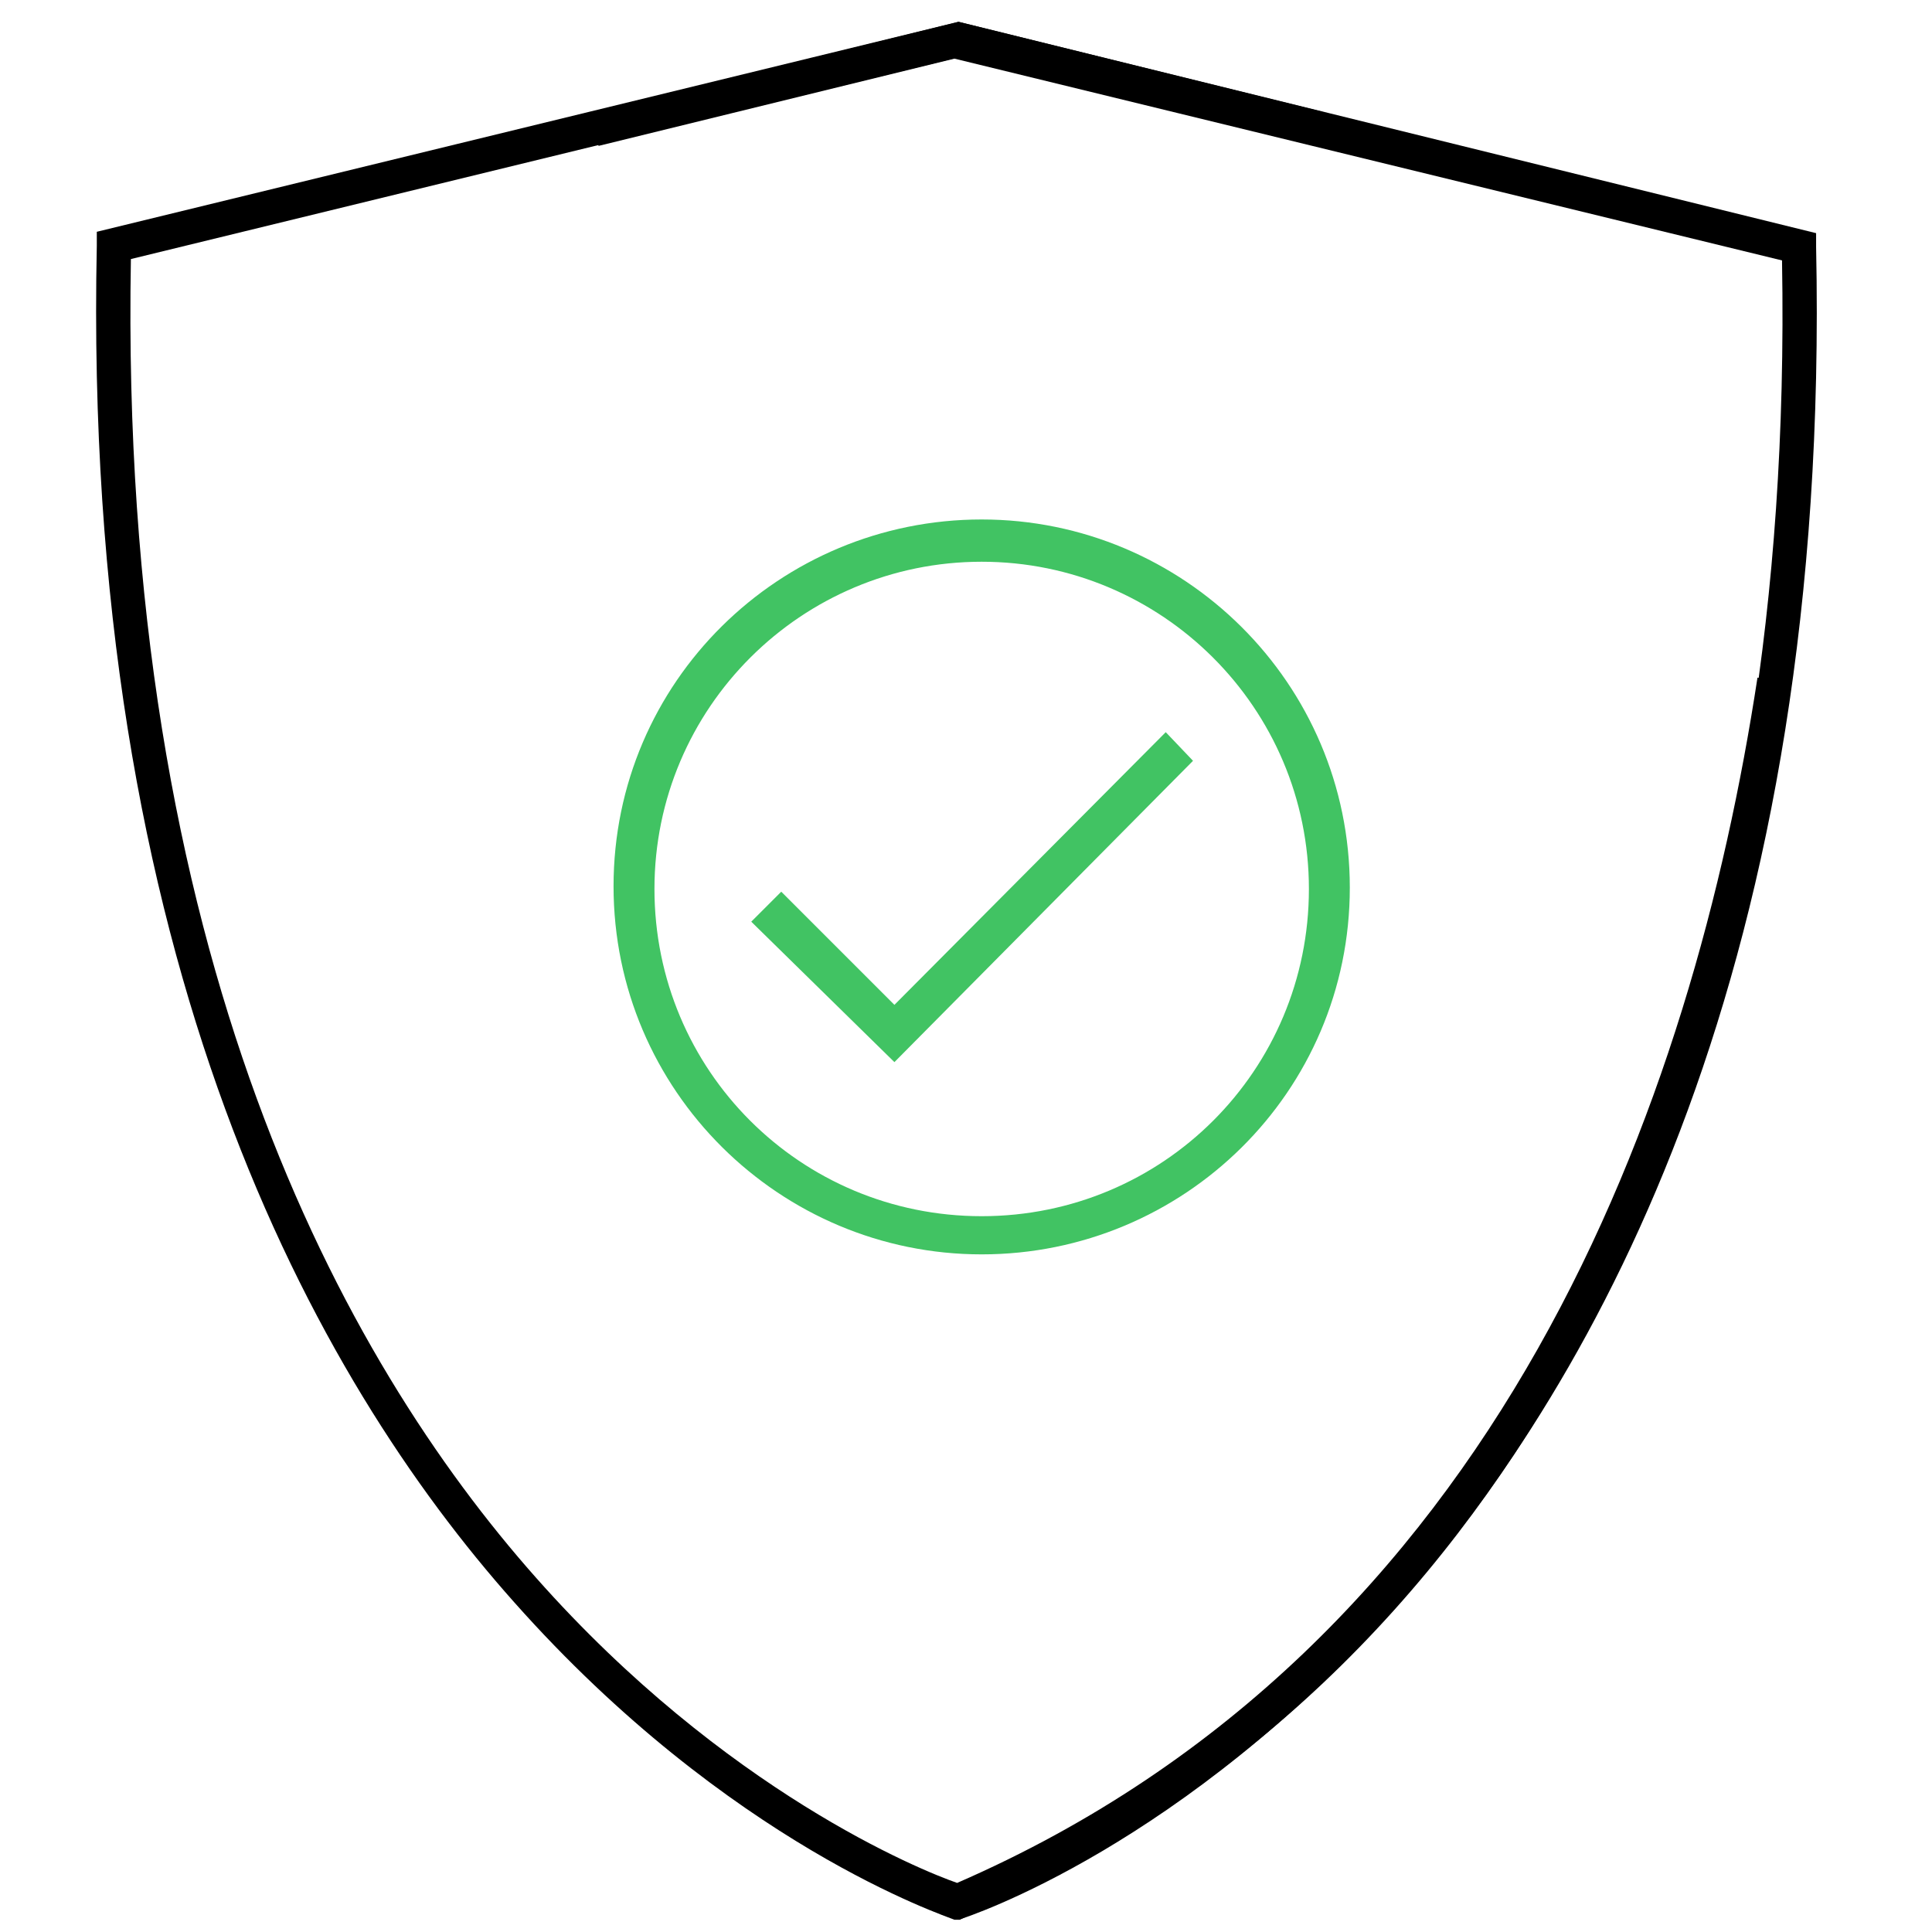
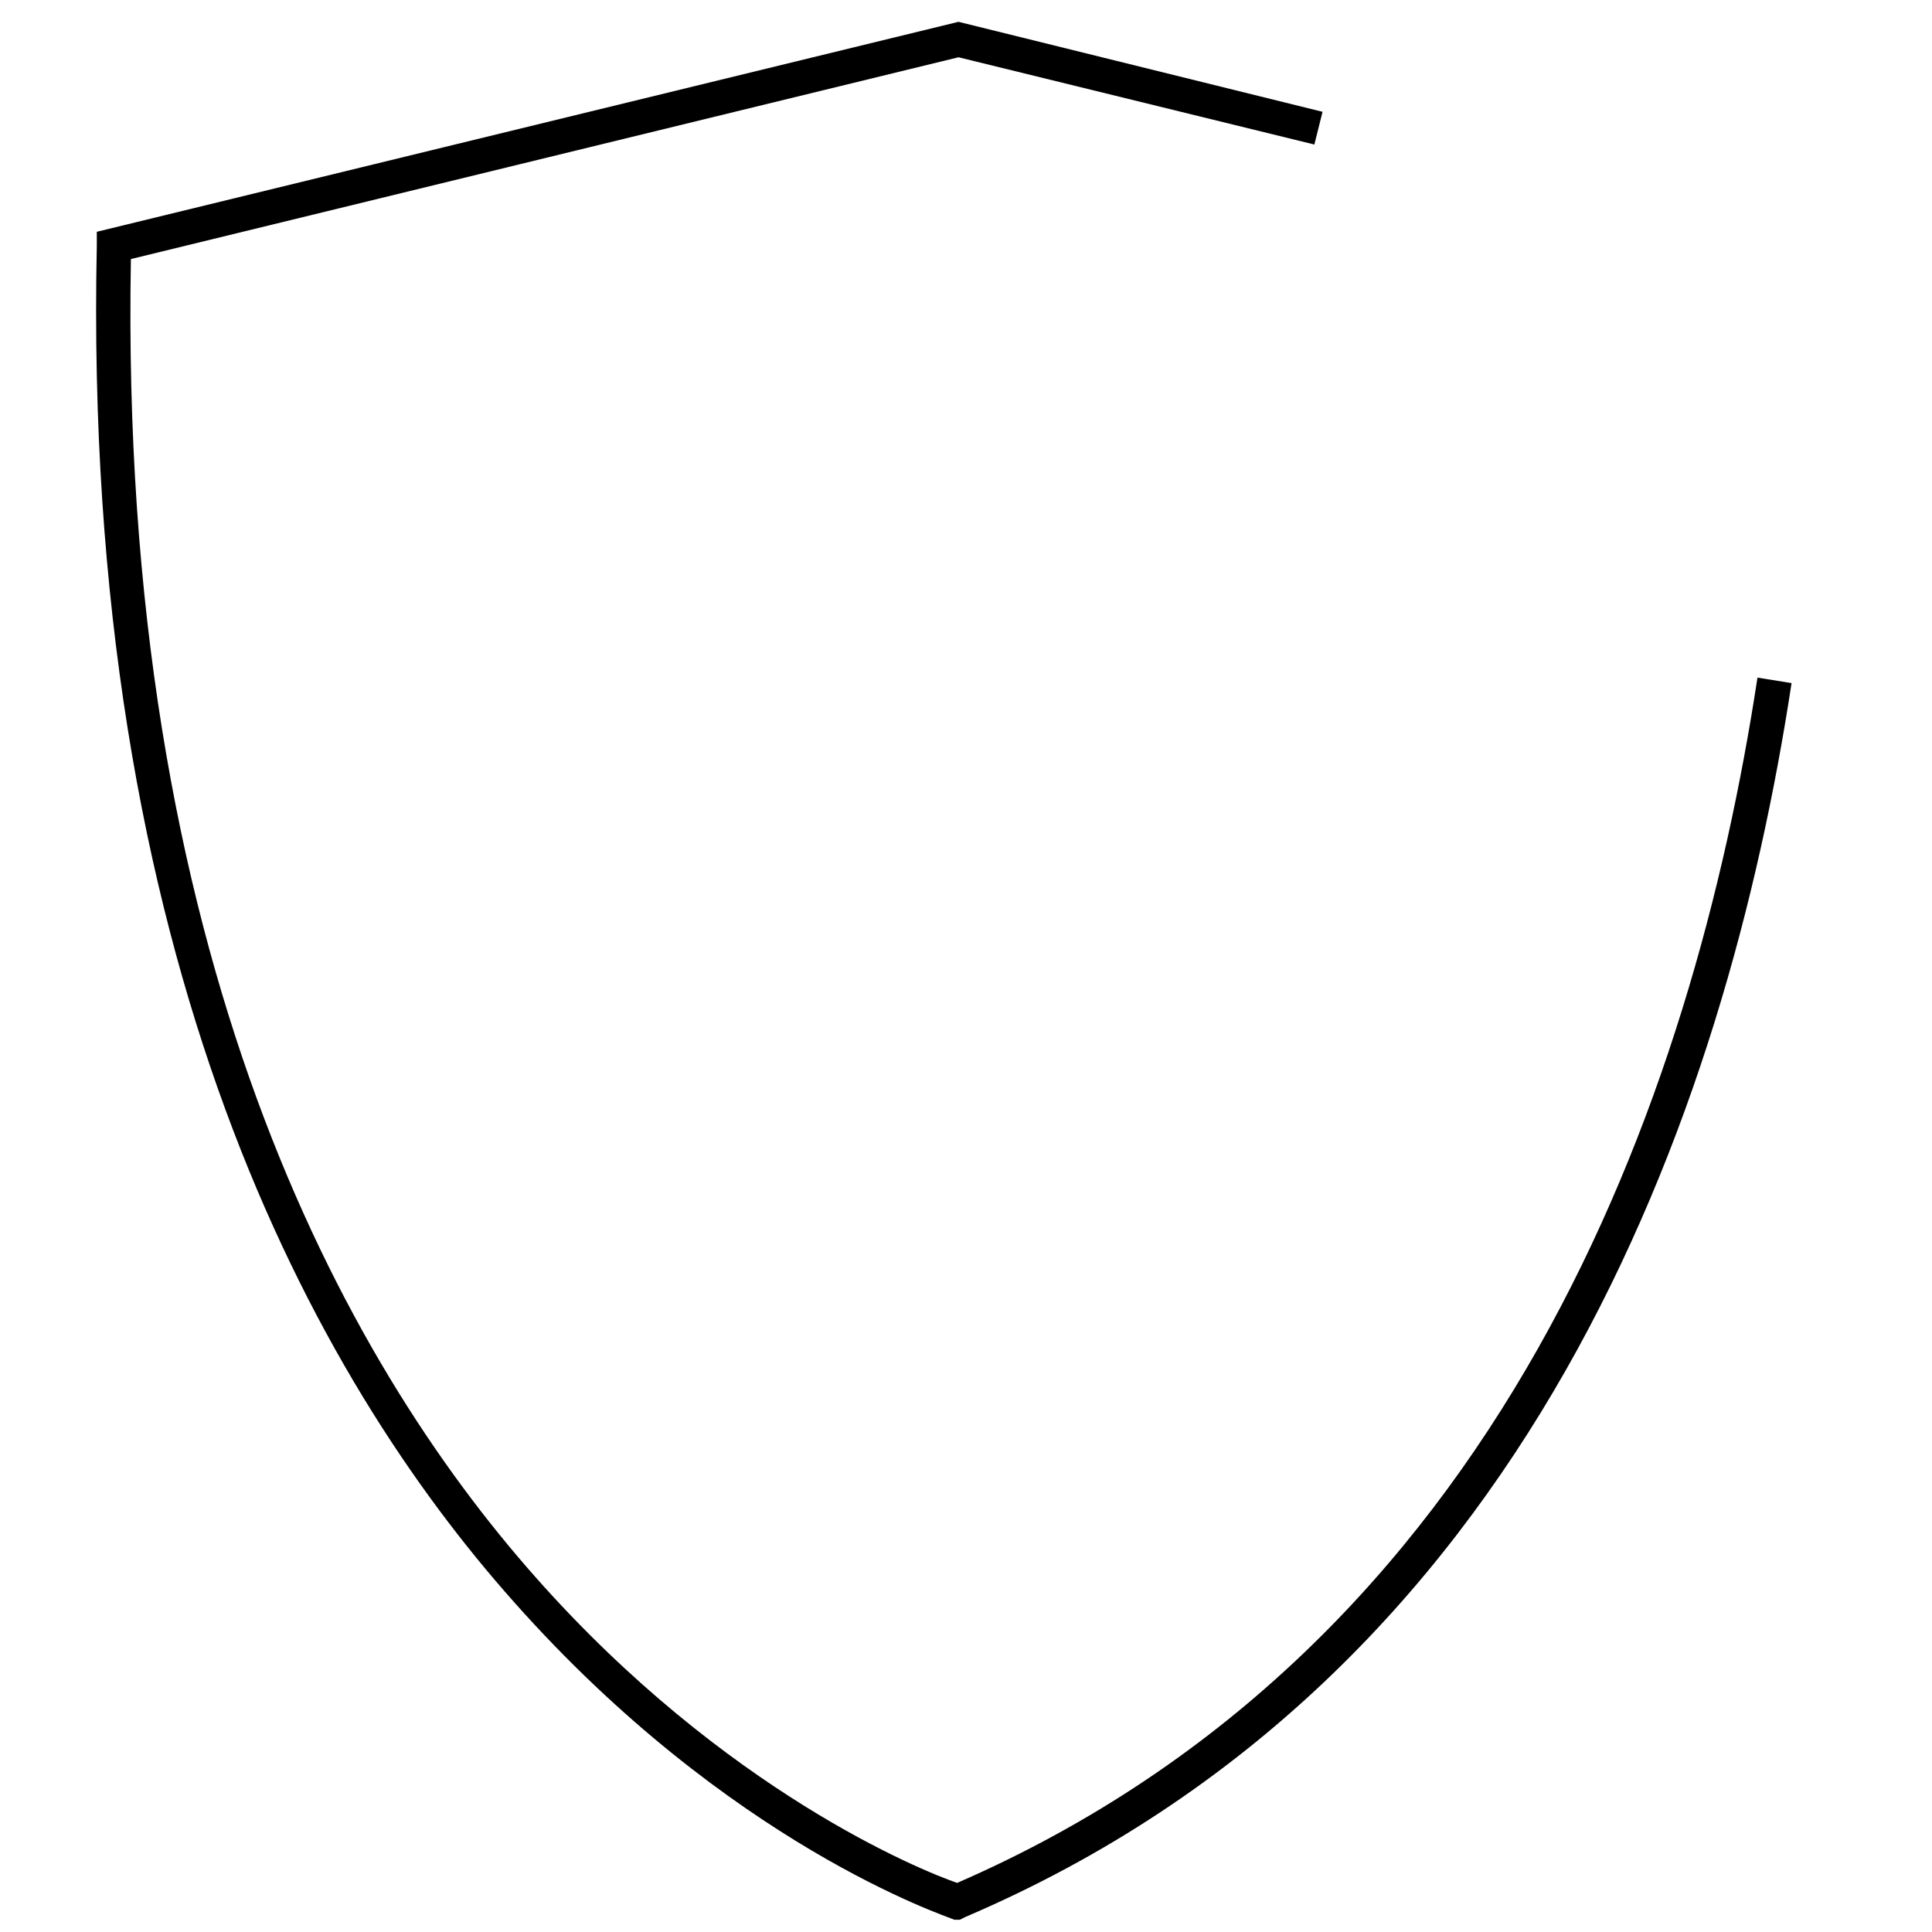
<svg xmlns="http://www.w3.org/2000/svg" id="Gude" version="1.1" viewBox="0 0 141.7 141.7">
  <defs>
    <style>
      .cls-1 {
        fill: #000;
      }

      .cls-1, .cls-2 {
        stroke-width: 0px;
      }

      .cls-2 {
        fill: #41c363;
      }
    </style>
  </defs>
  <path class="cls-1" d="M70.4,140.8h-.4c-.7-.3-16.5-5.5-32.3-23.3C23.1,101.1,6,70.6,7.1,18v-1L70.3,1.6l26.7,6.6-.6,2.4-26.1-6.4L9.6,19c-.9,51.1,15.6,80.8,29.7,96.7,13.9,15.7,28.3,21.5,30.9,22.4,40-17.4,54-57.6,58.7-88.4l2.5.4c-4.8,31.5-19.2,72.8-60.6,90.5l-.4.2Z" />
  <g>
-     <path class="cls-2" d="M72,92c-14.8,0-27-12-27-27s12.2-26.9,27-26.9,27,12,27,27-12.2,26.9-27,26.9ZM72,41.2c-13.2,0-24,10.7-24,24s10.7,24,24,24,24-10.7,24-24-10.8-24-24-24Z" />
-     <polygon class="cls-2" points="65.6 77.9 55.1 67.6 57.3 65.4 65.6 73.7 85.5 53.7 87.5 55.8 65.6 77.9" />
-   </g>
-   <path class="cls-1" d="M70.1,138.2c2.6-.9,17-6.7,30.9-22.4,14.1-15.9,30.6-45.6,29.7-96.7l-60.7-14.8-26.1,6.4-.6-2.4,27-6.7,62.9,15.5v1c1.1,52.6-16,83.1-30.6,99.5-15.8,17.8-31.6,23-32.3,23.2v-.6c-.1,0-.4,0-.4,0" />
+     </g>
</svg>